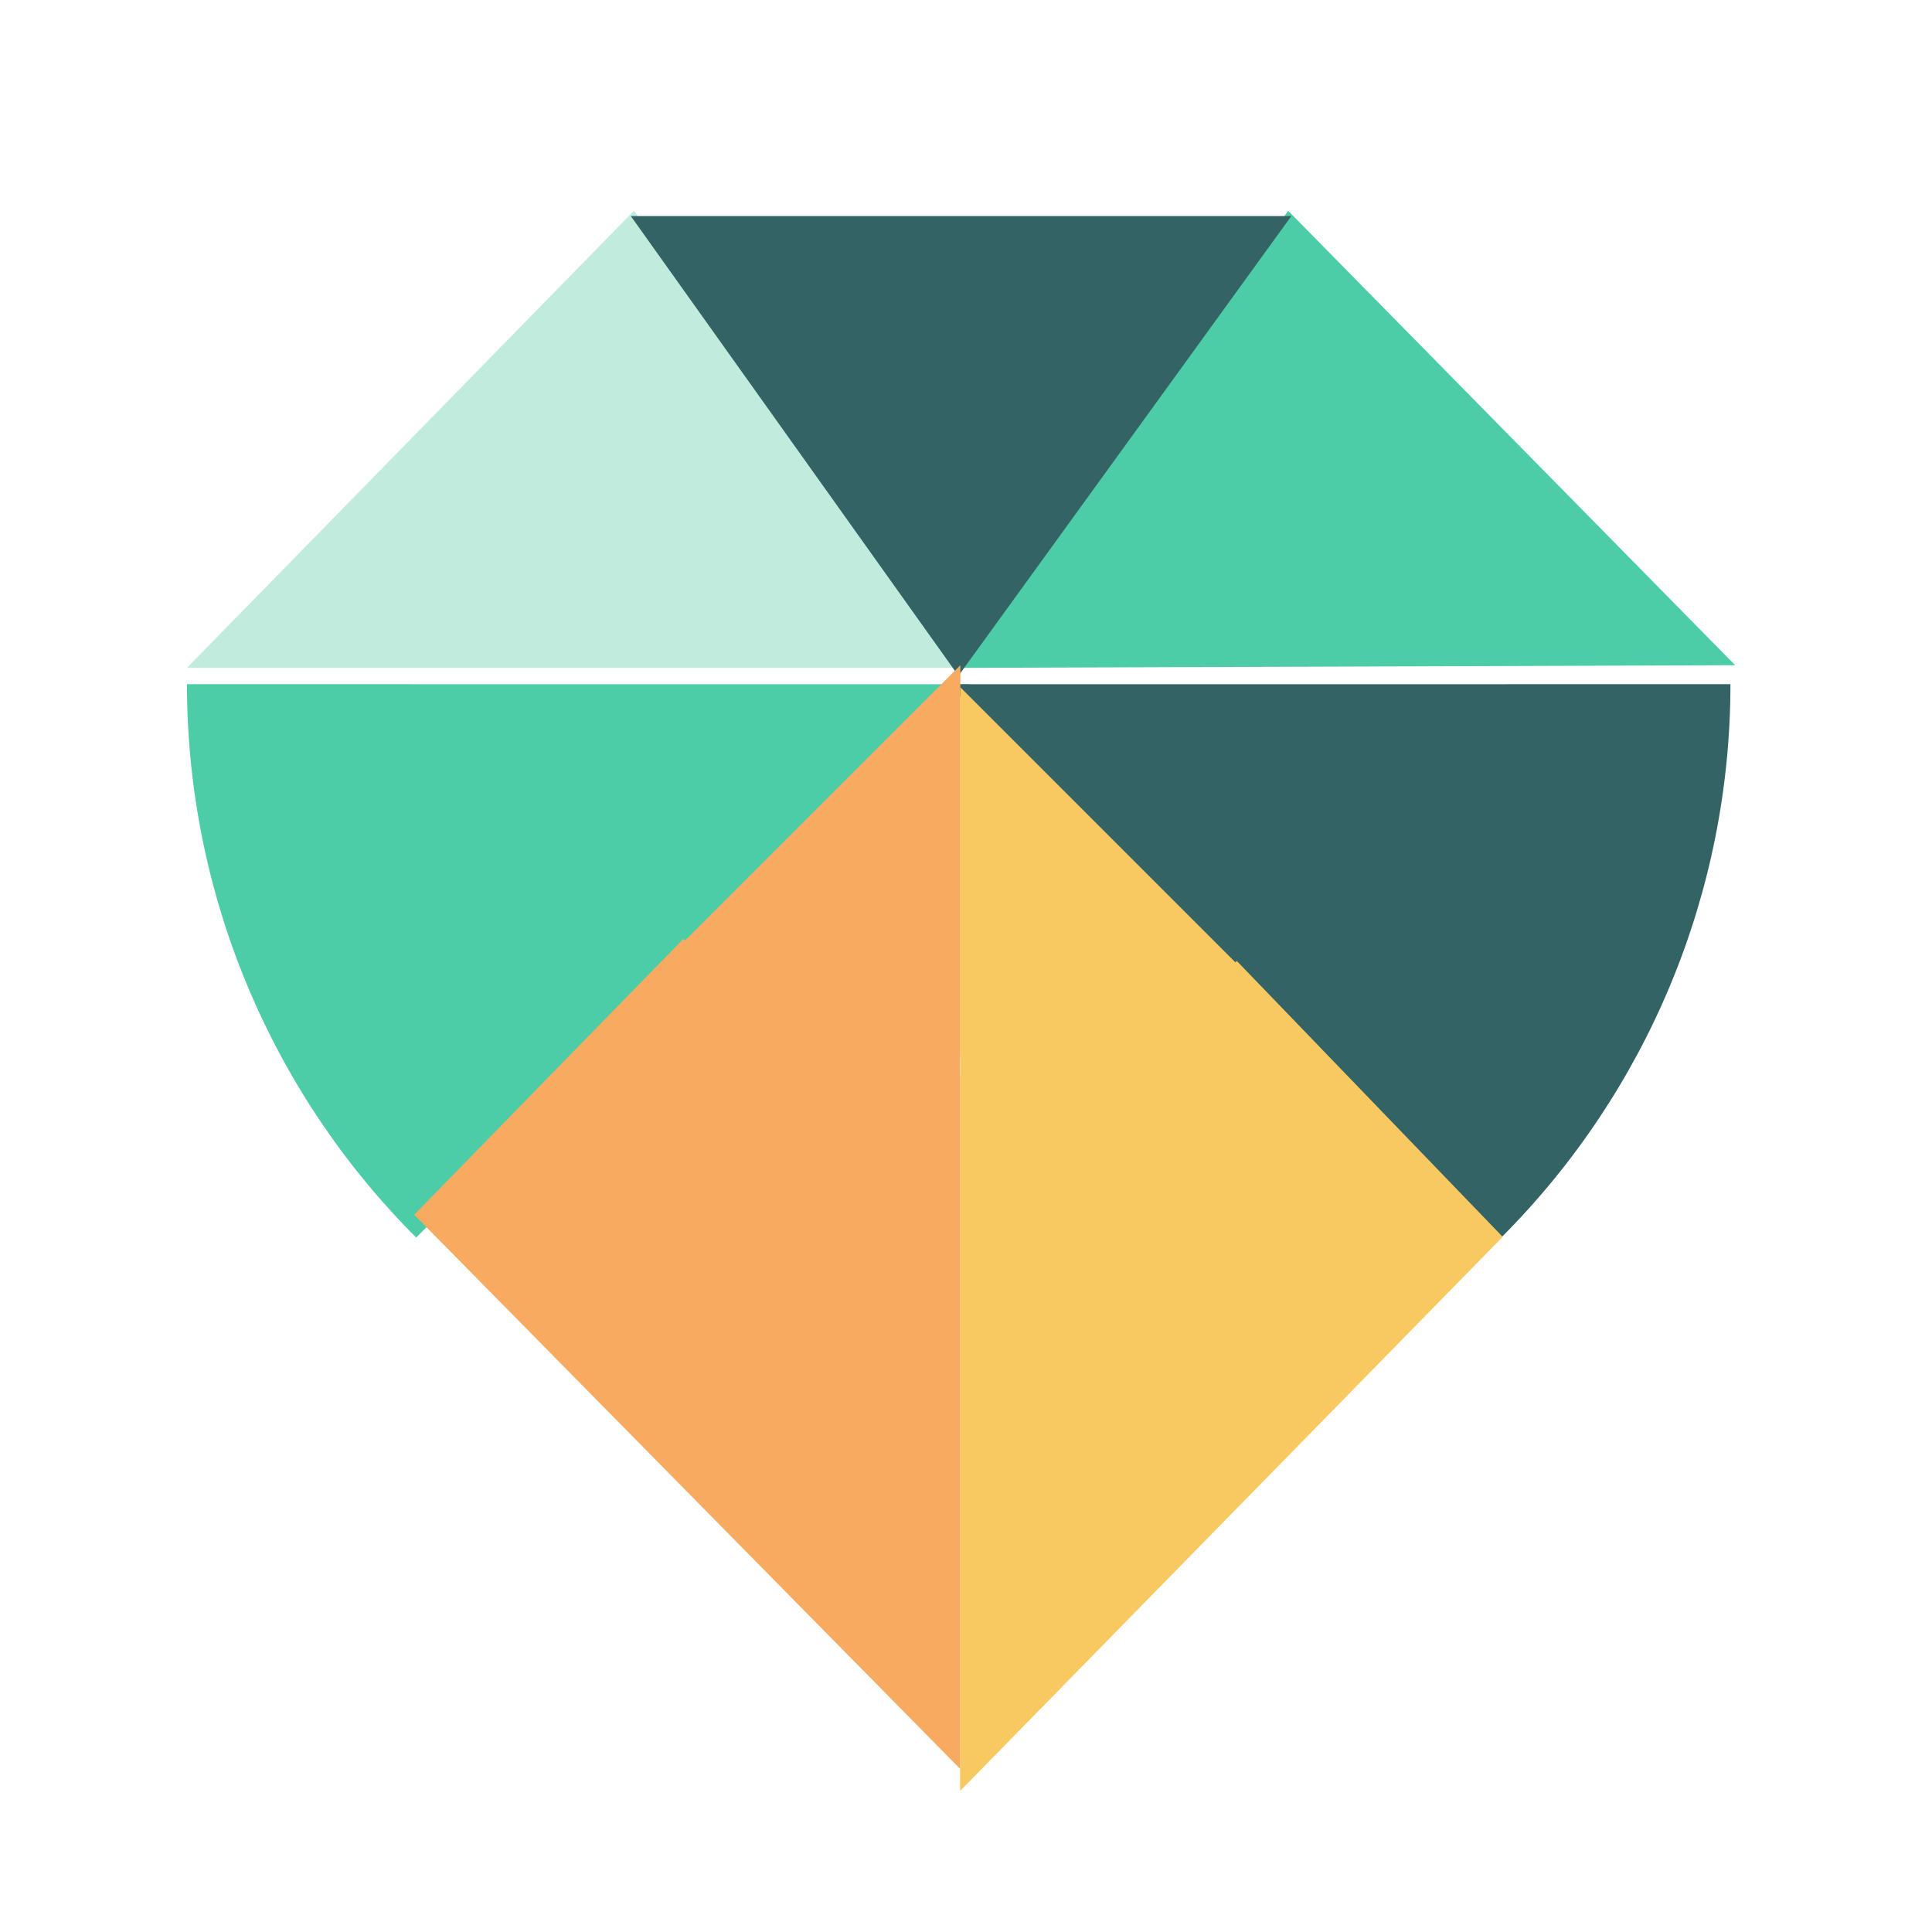
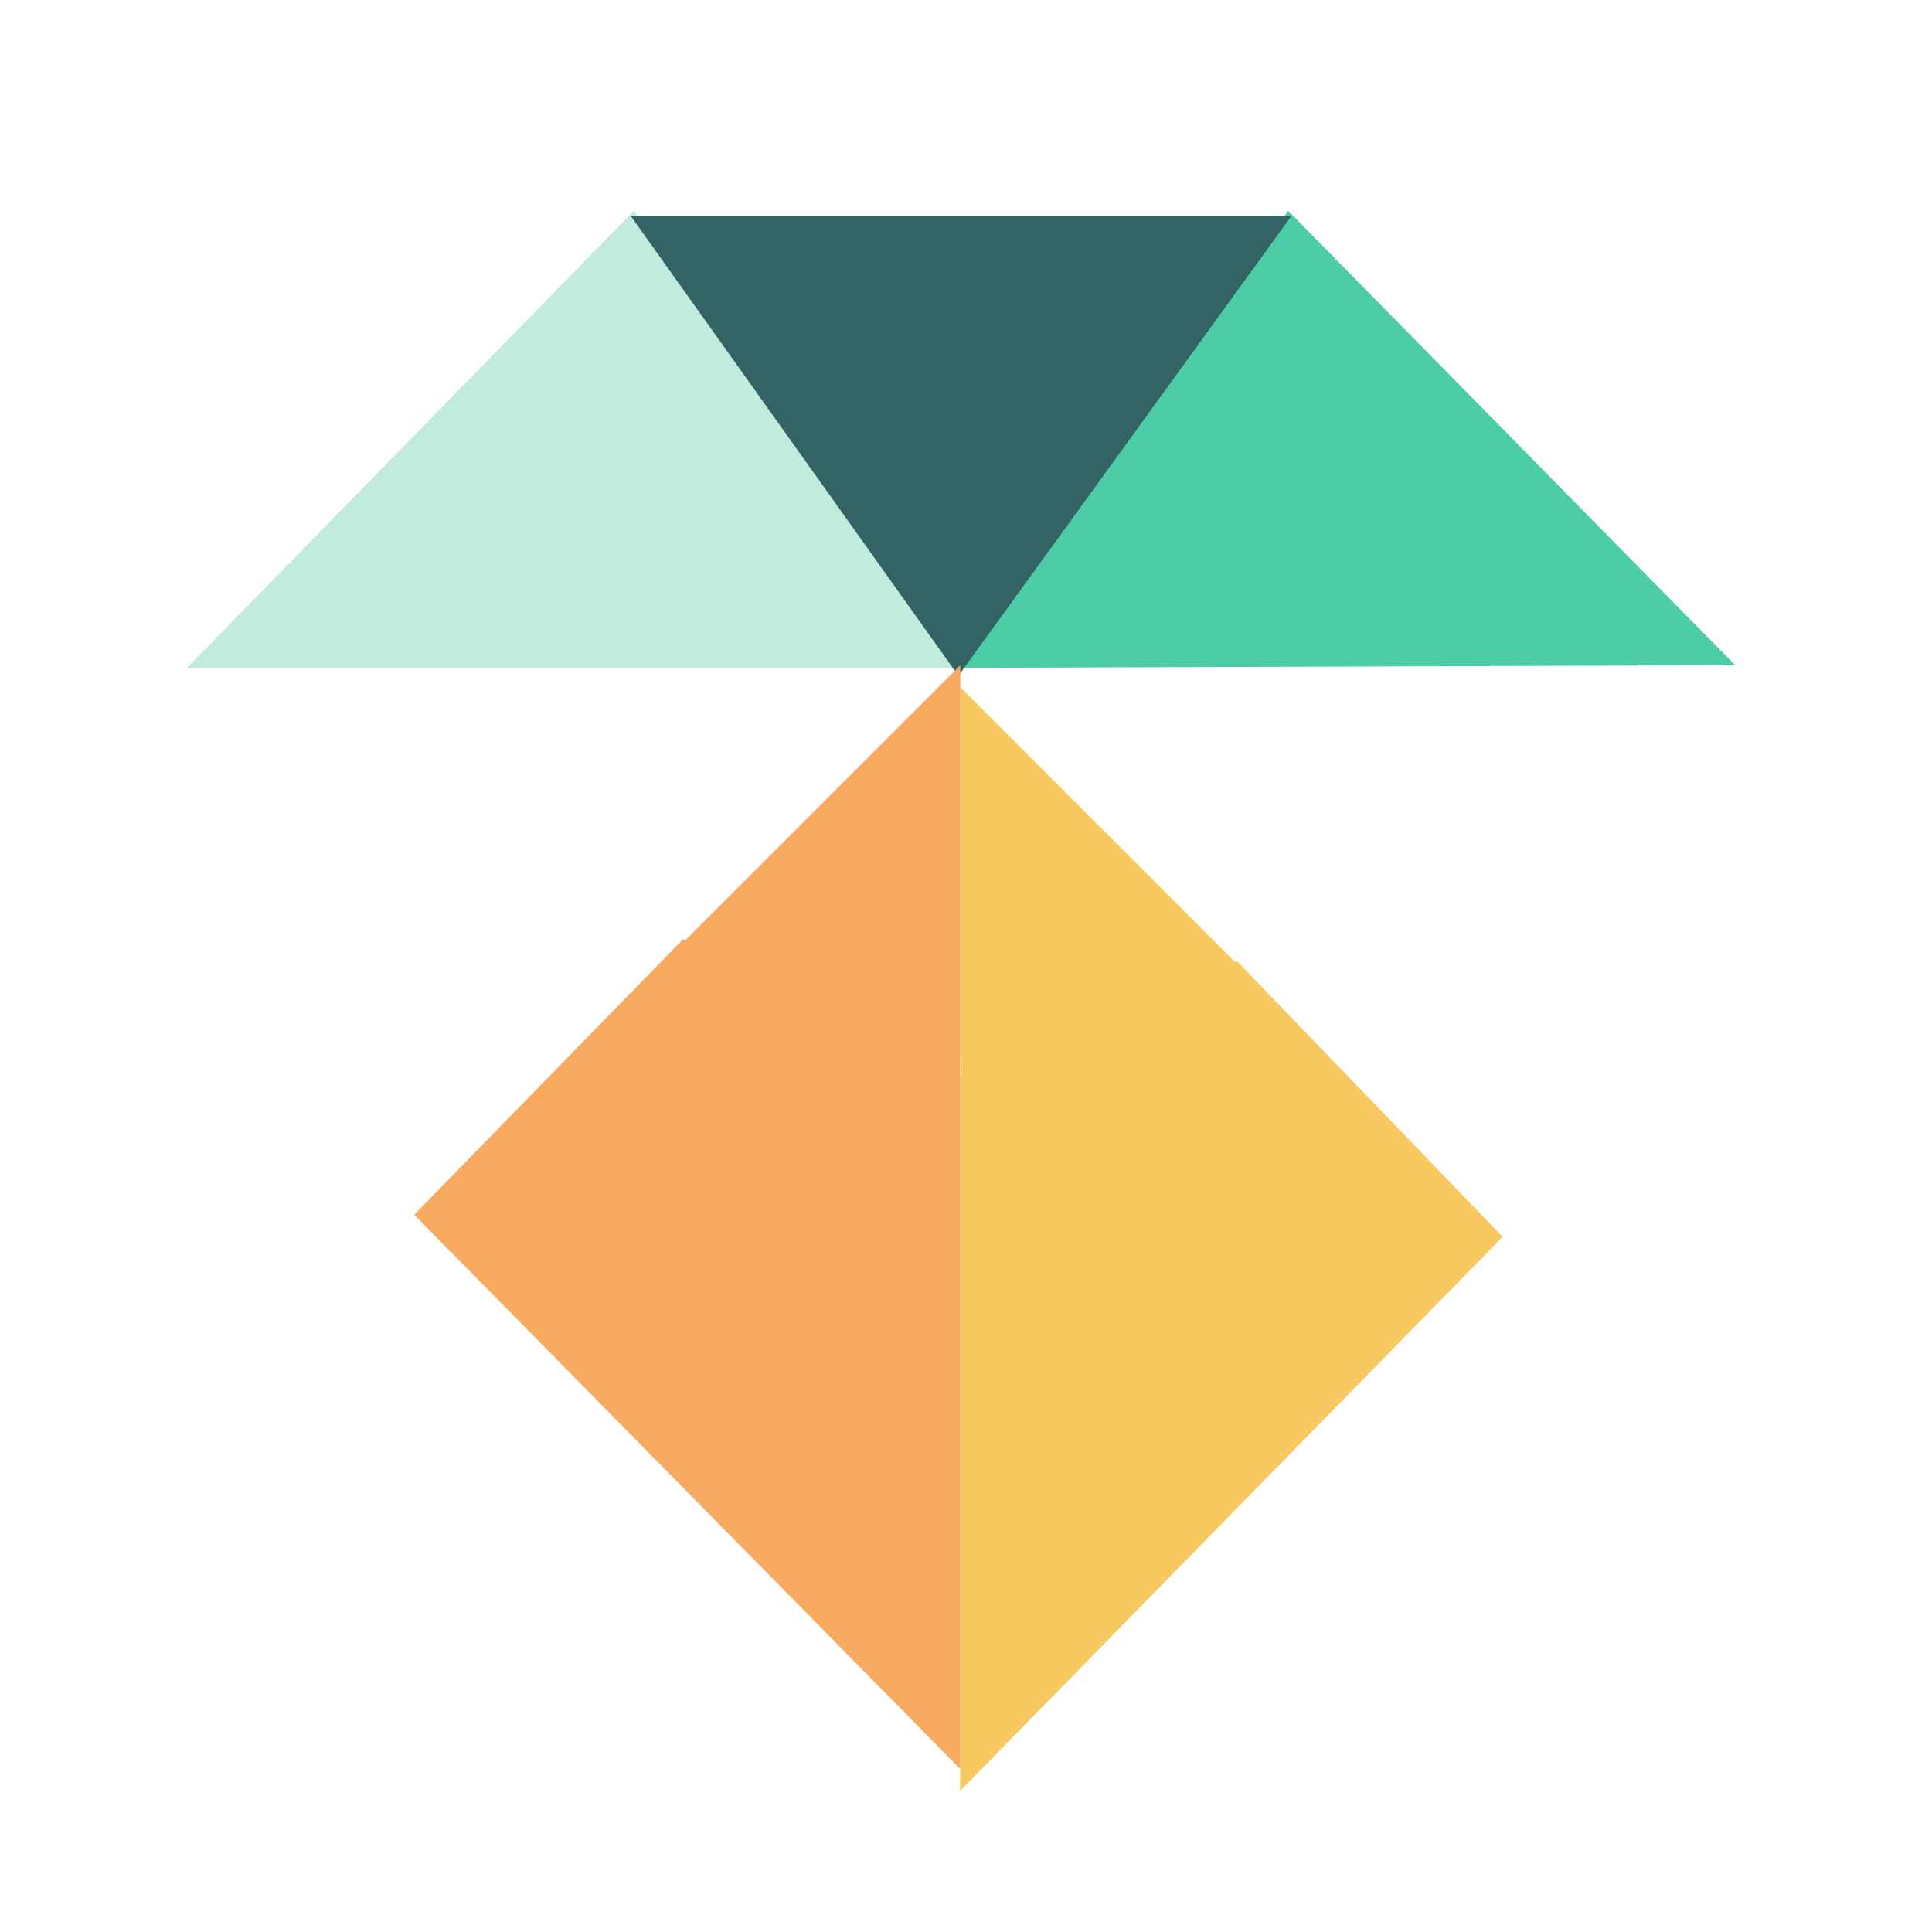
<svg xmlns="http://www.w3.org/2000/svg" width="155" height="155" viewBox="0 0 155 155" fill="none">
  <g filter="url(#filter0_i_4043_37422)">
-     <path d="M33.388 95.601C21.614 83.827 15 67.858 15 51.207L77.784 51.213L33.388 95.601Z" fill="#4DCCA8" />
-   </g>
+     </g>
  <g filter="url(#filter1_i_4043_37422)">
-     <path d="M120.44 95.601C132.214 83.827 138.829 67.858 138.829 51.207L76.044 51.213L120.44 95.601Z" fill="#336365" />
-   </g>
+     </g>
  <g filter="url(#filter2_i_4043_37422)">
    <path d="M76.468 51.669L15 51.669L50.862 15L76.468 51.669Z" fill="#C0EBDD" />
  </g>
  <g filter="url(#filter3_i_4043_37422)">
    <path d="M77.316 51.669L139.209 51.457L103.346 15L77.316 51.669Z" fill="#4DCCA8" />
  </g>
  <g filter="url(#filter4_i_4043_37422)">
    <path d="M103.6 15.425L50.61 15.425L76.893 52.306L103.6 15.425Z" fill="#336365" />
  </g>
  <g filter="url(#filter5_i_4043_37422)">
    <path fill-rule="evenodd" clip-rule="evenodd" d="M99.112 73.522L77.048 51.458L77.048 82.603C77.04 82.603 77.033 82.603 77.026 82.603V140L120.556 95.544L99.224 73.41C99.187 73.447 99.149 73.484 99.112 73.522Z" fill="#F8C960" />
  </g>
  <g filter="url(#filter6_i_4043_37422)">
    <path fill-rule="evenodd" clip-rule="evenodd" d="M54.962 73.543L77.047 51.458L77.047 82.85C77.04 82.85 77.034 82.85 77.027 82.85V113.995V140L33.229 95.544L54.829 73.41C54.873 73.454 54.918 73.499 54.962 73.543Z" fill="#F8AA60" />
  </g>
  <defs>
    <filter id="filter0_i_4043_37422" x="15" y="51.207" width="62.784" height="48.078" filterUnits="userSpaceOnUse" color-interpolation-filters="sRGB">
      <feFlood flood-opacity="0" result="BackgroundImageFix" />
      <feBlend mode="normal" in="SourceGraphic" in2="BackgroundImageFix" result="shape" />
      <feColorMatrix in="SourceAlpha" type="matrix" values="0 0 0 0 0 0 0 0 0 0 0 0 0 0 0 0 0 0 127 0" result="hardAlpha" />
      <feOffset dy="3.684" />
      <feGaussianBlur stdDeviation="1.842" />
      <feComposite in2="hardAlpha" operator="arithmetic" k2="-1" k3="1" />
      <feColorMatrix type="matrix" values="0 0 0 0 0 0 0 0 0 0 0 0 0 0 0 0 0 0 0.25 0" />
      <feBlend mode="normal" in2="shape" result="effect1_innerShadow_4043_37422" />
    </filter>
    <filter id="filter1_i_4043_37422" x="76.044" y="51.207" width="62.784" height="48.078" filterUnits="userSpaceOnUse" color-interpolation-filters="sRGB">
      <feFlood flood-opacity="0" result="BackgroundImageFix" />
      <feBlend mode="normal" in="SourceGraphic" in2="BackgroundImageFix" result="shape" />
      <feColorMatrix in="SourceAlpha" type="matrix" values="0 0 0 0 0 0 0 0 0 0 0 0 0 0 0 0 0 0 127 0" result="hardAlpha" />
      <feOffset dy="3.684" />
      <feGaussianBlur stdDeviation="1.842" />
      <feComposite in2="hardAlpha" operator="arithmetic" k2="-1" k3="1" />
      <feColorMatrix type="matrix" values="0 0 0 0 0 0 0 0 0 0 0 0 0 0 0 0 0 0 0.25 0" />
      <feBlend mode="normal" in2="shape" result="effect1_innerShadow_4043_37422" />
    </filter>
    <filter id="filter2_i_4043_37422" x="15" y="15" width="61.469" height="38.58" filterUnits="userSpaceOnUse" color-interpolation-filters="sRGB">
      <feFlood flood-opacity="0" result="BackgroundImageFix" />
      <feBlend mode="normal" in="SourceGraphic" in2="BackgroundImageFix" result="shape" />
      <feColorMatrix in="SourceAlpha" type="matrix" values="0 0 0 0 0 0 0 0 0 0 0 0 0 0 0 0 0 0 127 0" result="hardAlpha" />
      <feOffset dy="1.911" />
      <feGaussianBlur stdDeviation="1.911" />
      <feComposite in2="hardAlpha" operator="arithmetic" k2="-1" k3="1" />
      <feColorMatrix type="matrix" values="0 0 0 0 0 0 0 0 0 0 0 0 0 0 0 0 0 0 0.25 0" />
      <feBlend mode="normal" in2="shape" result="effect1_innerShadow_4043_37422" />
    </filter>
    <filter id="filter3_i_4043_37422" x="77.316" y="15" width="61.893" height="38.58" filterUnits="userSpaceOnUse" color-interpolation-filters="sRGB">
      <feFlood flood-opacity="0" result="BackgroundImageFix" />
      <feBlend mode="normal" in="SourceGraphic" in2="BackgroundImageFix" result="shape" />
      <feColorMatrix in="SourceAlpha" type="matrix" values="0 0 0 0 0 0 0 0 0 0 0 0 0 0 0 0 0 0 127 0" result="hardAlpha" />
      <feOffset dy="1.911" />
      <feGaussianBlur stdDeviation="1.911" />
      <feComposite in2="hardAlpha" operator="arithmetic" k2="-1" k3="1" />
      <feColorMatrix type="matrix" values="0 0 0 0 0 0 0 0 0 0 0 0 0 0 0 0 0 0 0.25 0" />
      <feBlend mode="normal" in2="shape" result="effect1_innerShadow_4043_37422" />
    </filter>
    <filter id="filter4_i_4043_37422" x="50.61" y="15.425" width="52.99" height="38.792" filterUnits="userSpaceOnUse" color-interpolation-filters="sRGB">
      <feFlood flood-opacity="0" result="BackgroundImageFix" />
      <feBlend mode="normal" in="SourceGraphic" in2="BackgroundImageFix" result="shape" />
      <feColorMatrix in="SourceAlpha" type="matrix" values="0 0 0 0 0 0 0 0 0 0 0 0 0 0 0 0 0 0 127 0" result="hardAlpha" />
      <feOffset dy="1.911" />
      <feGaussianBlur stdDeviation="1.911" />
      <feComposite in2="hardAlpha" operator="arithmetic" k2="-1" k3="1" />
      <feColorMatrix type="matrix" values="0 0 0 0 0 0 0 0 0 0 0 0 0 0 0 0 0 0 0.25 0" />
      <feBlend mode="normal" in2="shape" result="effect1_innerShadow_4043_37422" />
    </filter>
    <filter id="filter5_i_4043_37422" x="77.026" y="51.458" width="43.53" height="92.226" filterUnits="userSpaceOnUse" color-interpolation-filters="sRGB">
      <feFlood flood-opacity="0" result="BackgroundImageFix" />
      <feBlend mode="normal" in="SourceGraphic" in2="BackgroundImageFix" result="shape" />
      <feColorMatrix in="SourceAlpha" type="matrix" values="0 0 0 0 0 0 0 0 0 0 0 0 0 0 0 0 0 0 127 0" result="hardAlpha" />
      <feOffset dy="3.684" />
      <feGaussianBlur stdDeviation="6.908" />
      <feComposite in2="hardAlpha" operator="arithmetic" k2="-1" k3="1" />
      <feColorMatrix type="matrix" values="0 0 0 0 0 0 0 0 0 0 0 0 0 0 0 0 0 0 0.25 0" />
      <feBlend mode="normal" in2="shape" result="effect1_innerShadow_4043_37422" />
    </filter>
    <filter id="filter6_i_4043_37422" x="33.229" y="51.458" width="43.818" height="90.453" filterUnits="userSpaceOnUse" color-interpolation-filters="sRGB">
      <feFlood flood-opacity="0" result="BackgroundImageFix" />
      <feBlend mode="normal" in="SourceGraphic" in2="BackgroundImageFix" result="shape" />
      <feColorMatrix in="SourceAlpha" type="matrix" values="0 0 0 0 0 0 0 0 0 0 0 0 0 0 0 0 0 0 127 0" result="hardAlpha" />
      <feOffset dy="1.911" />
      <feGaussianBlur stdDeviation="1.911" />
      <feComposite in2="hardAlpha" operator="arithmetic" k2="-1" k3="1" />
      <feColorMatrix type="matrix" values="0 0 0 0 0 0 0 0 0 0 0 0 0 0 0 0 0 0 0.25 0" />
      <feBlend mode="normal" in2="shape" result="effect1_innerShadow_4043_37422" />
    </filter>
  </defs>
</svg>